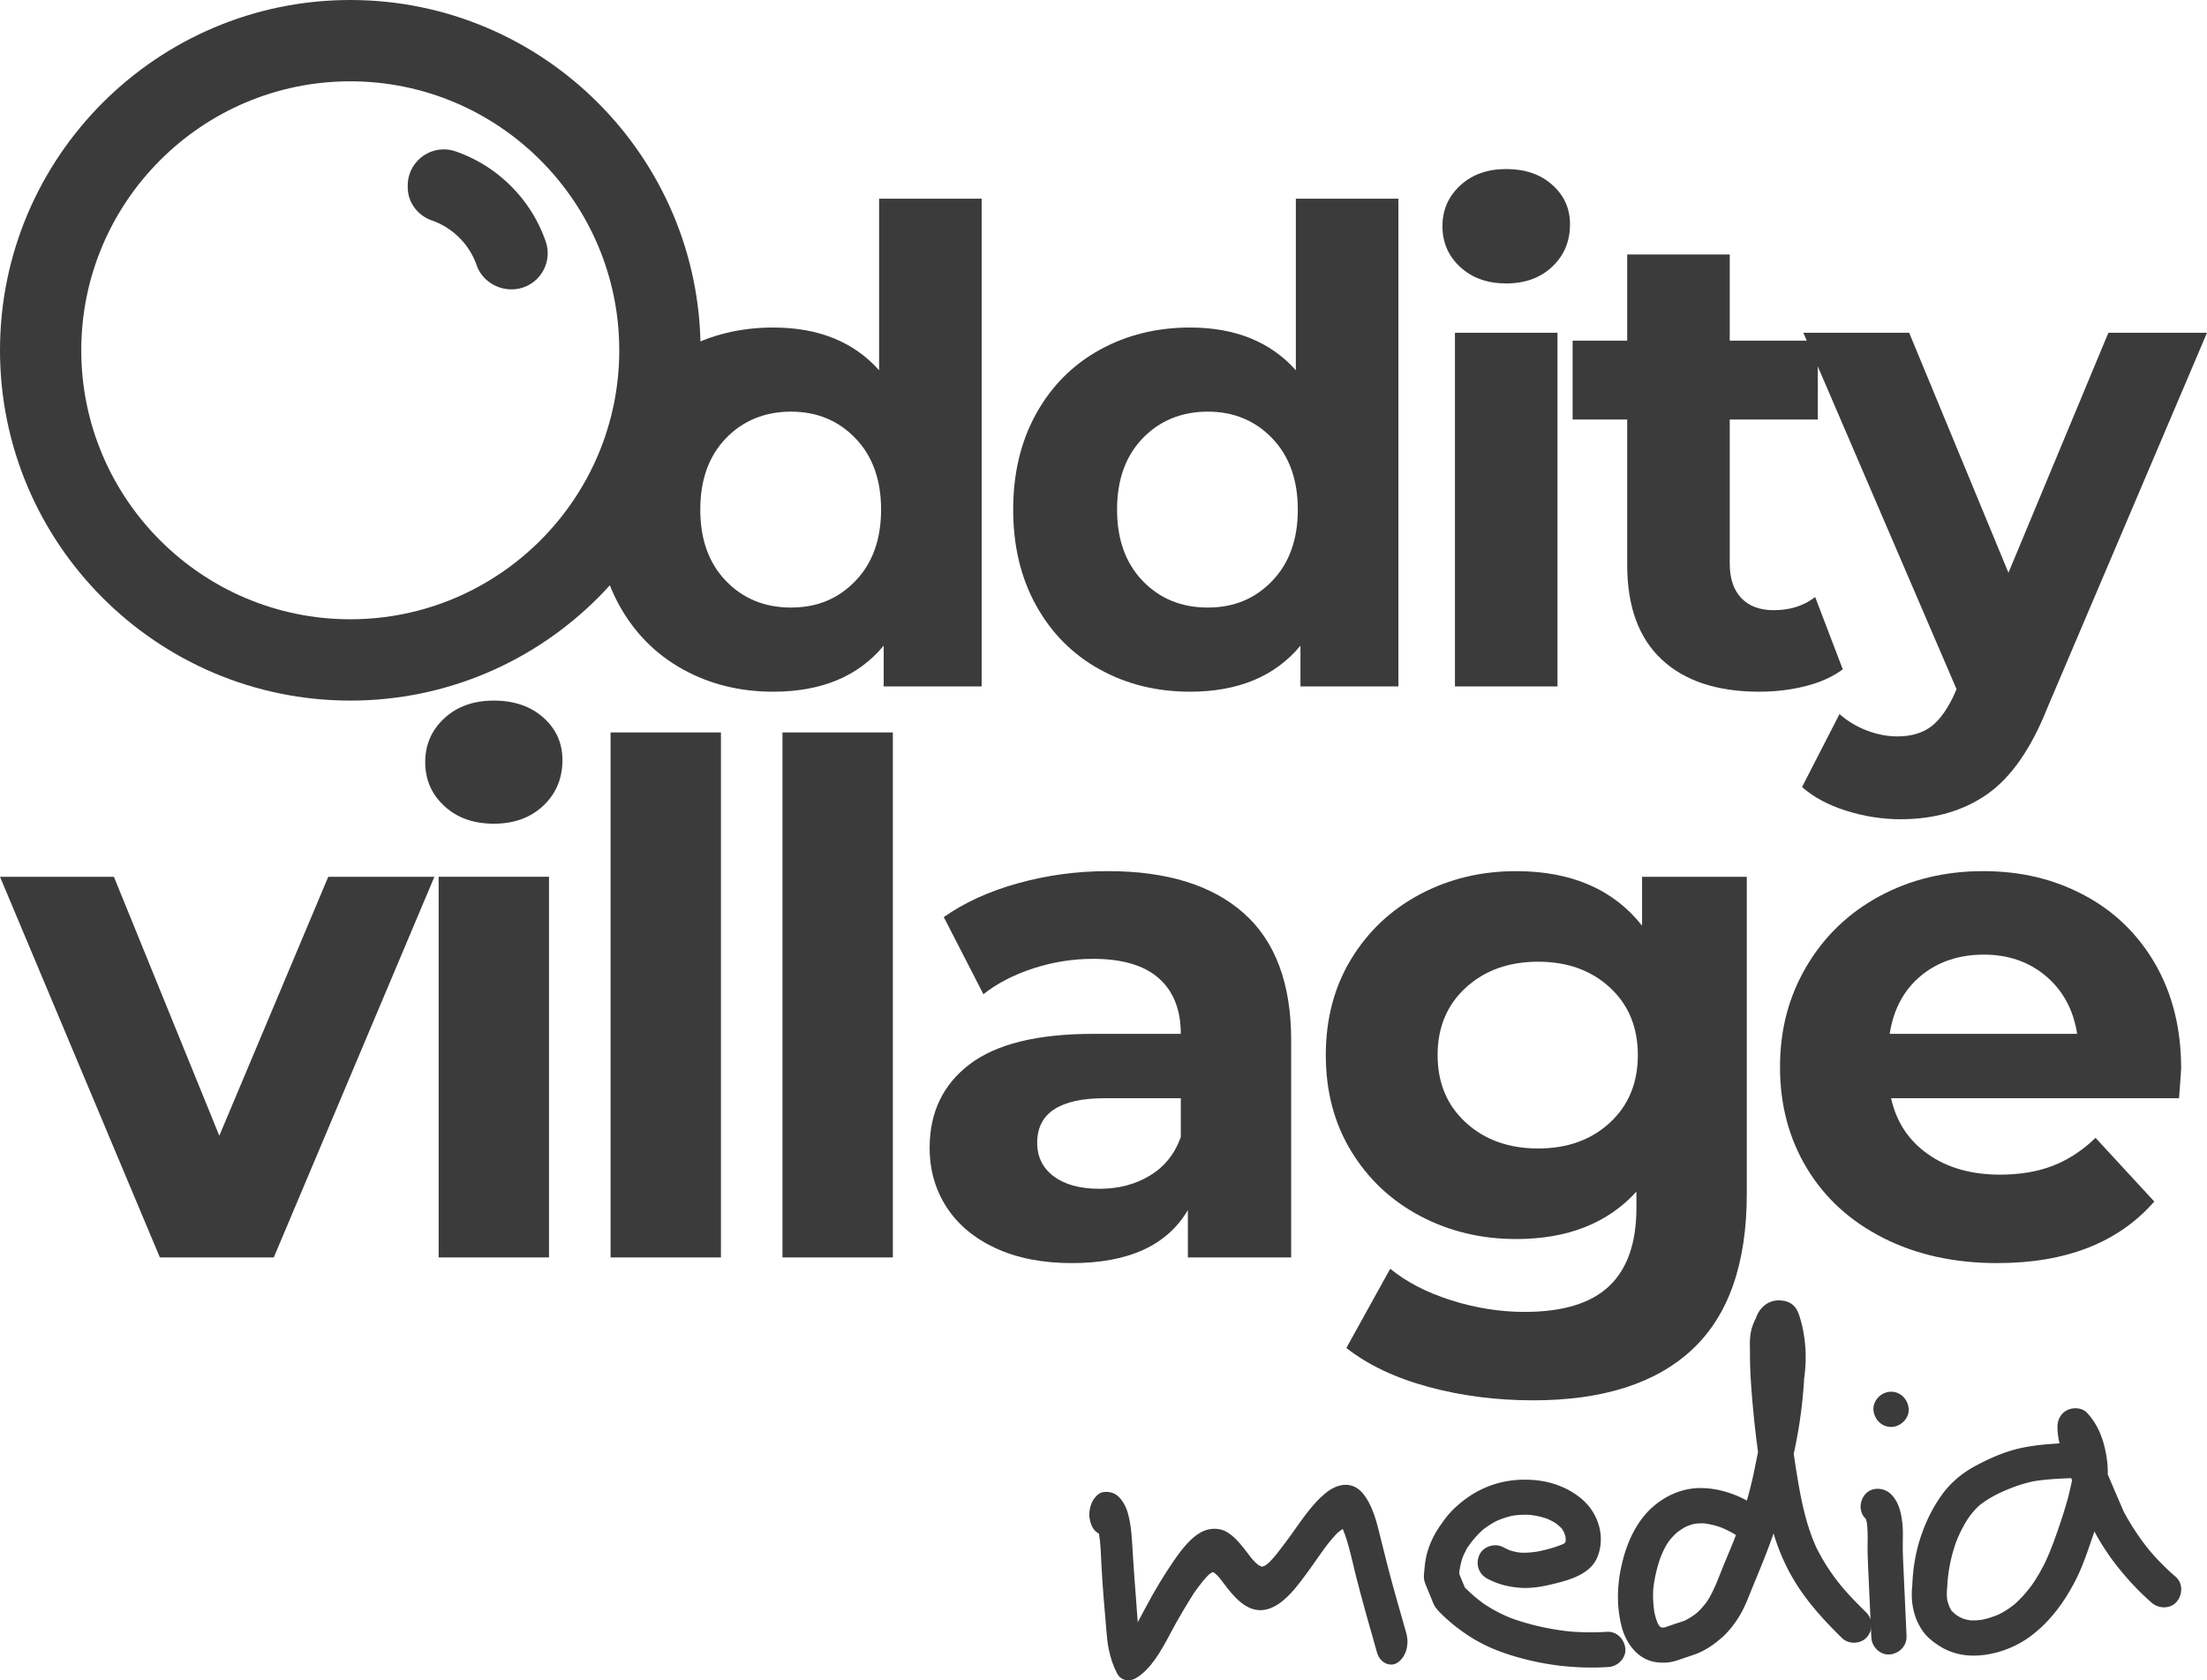
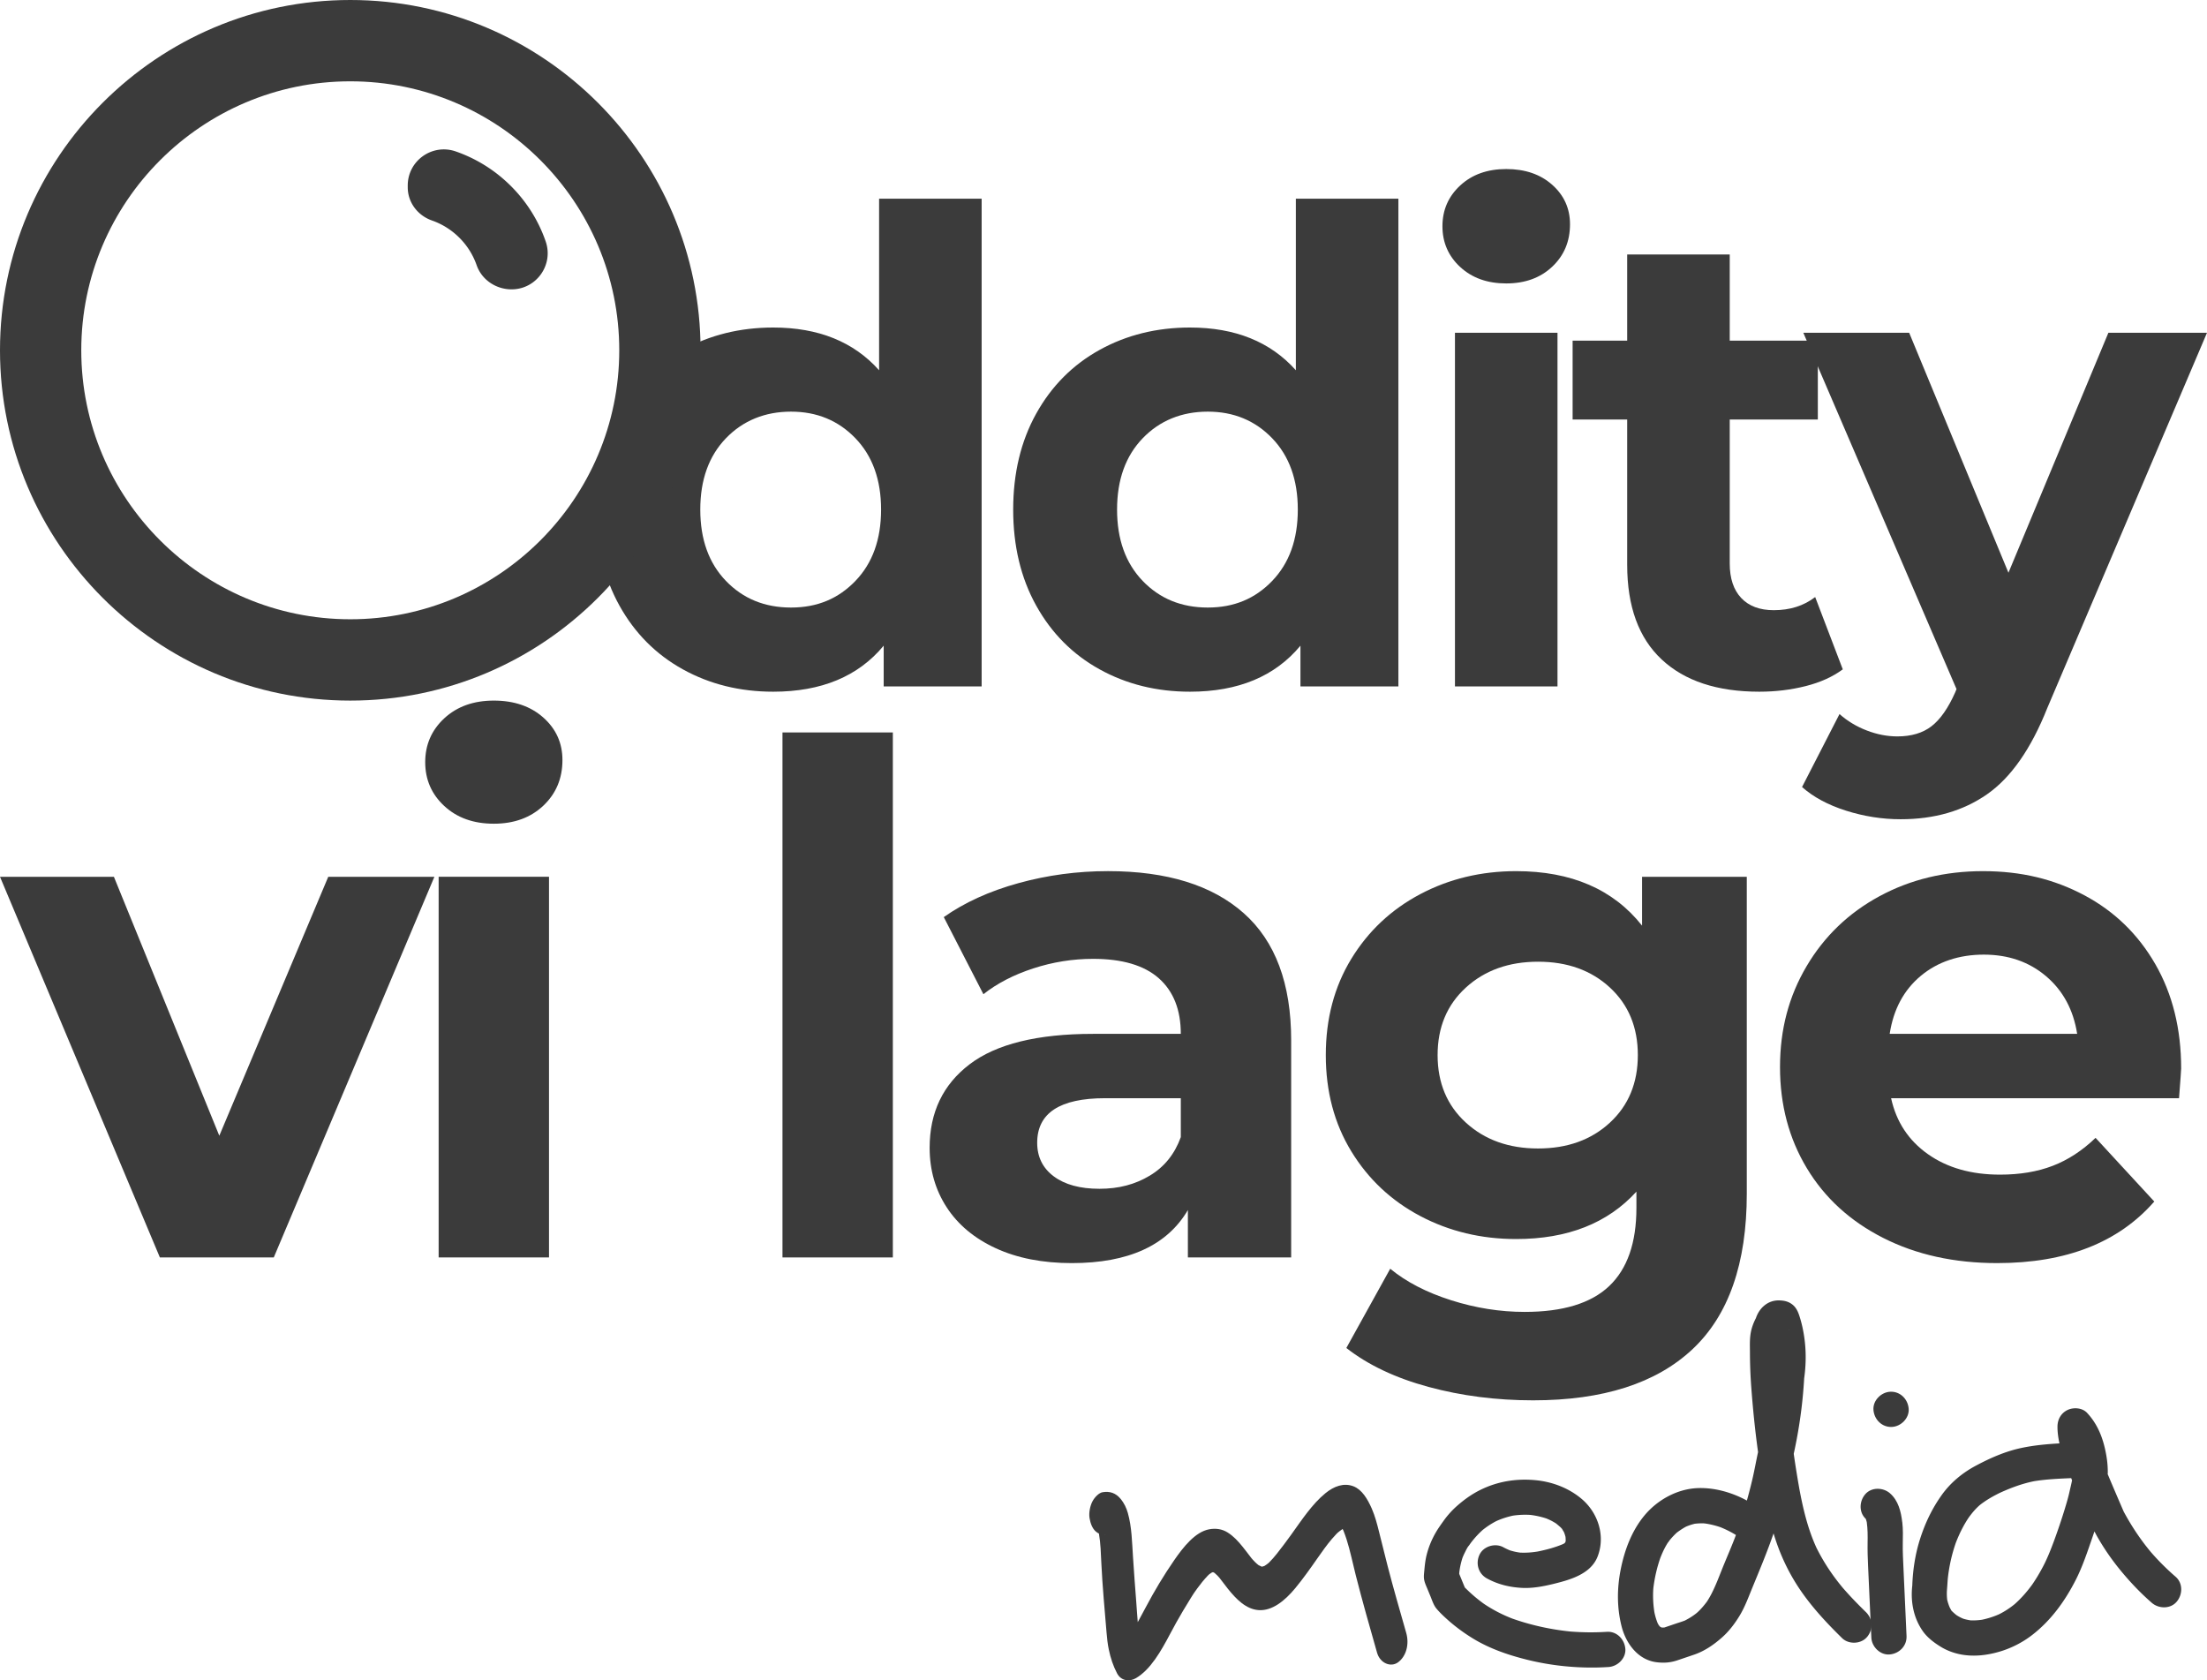
<svg xmlns="http://www.w3.org/2000/svg" data-bbox="0 0 903.49 687.861" viewBox="0 0 903.49 687.85" data-type="color">
  <g>
    <path d="m177.83 358.93-65.75 155.82H65.45L0 358.93h46.63l43.15 106 44.6-106h43.44Z" fill="#3b3b3b" data-color="1" />
    <path d="M181.89 329.96c-5.21-4.82-7.82-10.81-7.82-17.96s2.61-13.13 7.82-17.96c5.21-4.82 11.97-7.24 20.27-7.24s15.06 2.32 20.27 6.95c5.21 4.64 7.82 10.43 7.82 17.38 0 7.53-2.61 13.76-7.82 18.68-5.21 4.92-11.97 7.39-20.27 7.39s-15.06-2.41-20.27-7.24Zm-2.32 28.96h45.18v155.82h-45.18V358.92Z" fill="#3b3b3b" data-color="1" />
-     <path d="M249.95 299.84h45.18v214.91h-45.18V299.84Z" fill="#3b3b3b" data-color="1" />
    <path d="M320.33 299.84h45.18v214.91h-45.18V299.84Z" fill="#3b3b3b" data-color="1" />
    <path d="M509.17 373.84c12.93 11.49 19.4 28.82 19.4 51.99v88.92h-42.28v-19.4c-8.5 14.48-24.33 21.72-47.5 21.72-11.97 0-22.35-2.03-31.14-6.08-8.79-4.05-15.49-9.65-20.13-16.8-4.63-7.14-6.95-15.25-6.95-24.33 0-14.48 5.45-25.87 16.37-34.18 10.91-8.3 27.75-12.45 50.54-12.45h35.91c0-9.85-3-17.42-8.98-22.74-5.99-5.31-14.97-7.97-26.93-7.97-8.31 0-16.46 1.3-24.48 3.91-8.01 2.61-14.82 6.13-20.42 10.57l-16.22-31.57c8.49-5.98 18.68-10.62 30.56-13.9 11.87-3.28 24.09-4.92 36.64-4.92 24.13 0 42.67 5.75 55.61 17.23Zm-38.52 107.45c5.98-3.57 10.23-8.83 12.74-15.79v-15.93H452.4c-18.54 0-27.8 6.08-27.8 18.25 0 5.79 2.27 10.38 6.81 13.76 4.54 3.38 10.76 5.07 18.68 5.07s14.58-1.78 20.56-5.36Z" fill="#3b3b3b" data-color="1" />
    <path d="M715.09 358.93v129.75c0 28.57-7.44 49.82-22.3 63.72-14.87 13.9-36.59 20.85-65.17 20.85-15.06 0-29.35-1.84-42.86-5.5-13.52-3.67-24.72-8.98-33.6-15.93l17.96-32.44c6.56 5.4 14.87 9.7 24.91 12.89 10.04 3.19 20.08 4.78 30.12 4.78 15.64 0 27.18-3.52 34.61-10.57 7.43-7.05 11.15-17.71 11.15-32v-6.66c-11.78 12.94-28.19 19.4-49.24 19.4-14.29 0-27.37-3.14-39.25-9.41-11.87-6.27-21.29-15.11-28.24-26.5-6.95-11.39-10.43-24.52-10.43-39.39s3.48-27.99 10.43-39.39c6.95-11.39 16.37-20.22 28.24-26.5 11.87-6.27 24.95-9.41 39.25-9.41 22.59 0 39.77 7.44 51.55 22.3v-19.98h42.86Zm-56.04 100.65c7.63-7.05 11.44-16.27 11.44-27.66s-3.81-20.61-11.44-27.66c-7.63-7.05-17.43-10.57-29.4-10.57s-21.82 3.53-29.54 10.57c-7.73 7.05-11.59 16.27-11.59 27.66s3.86 20.61 11.59 27.66c7.72 7.05 17.57 10.57 29.54 10.57s21.77-3.52 29.4-10.57Z" fill="#3b3b3b" data-color="1" />
    <path d="M892.05 449.58H774.17c2.12 9.66 7.14 17.29 15.06 22.88 7.92 5.6 17.76 8.4 29.54 8.4 8.11 0 15.3-1.2 21.58-3.62 6.27-2.41 12.11-6.23 17.52-11.44l24.04 26.07c-14.68 16.8-36.11 25.2-64.3 25.2-17.57 0-33.12-3.43-46.63-10.28-13.52-6.85-23.95-16.36-31.28-28.53-7.34-12.16-11.01-25.97-11.01-41.42s3.62-29.01 10.86-41.27c7.24-12.26 17.18-21.82 29.83-28.67 12.65-6.85 26.79-10.28 42.43-10.28s29.06 3.28 41.42 9.85c12.35 6.57 22.06 15.98 29.11 28.24 7.05 12.26 10.57 26.5 10.57 42.72 0 .58-.29 4.63-.87 12.16Zm-105.72-50.1c-6.95 5.79-11.2 13.71-12.74 23.75h76.75c-1.55-9.85-5.79-17.71-12.74-23.61-6.95-5.89-15.45-8.83-25.49-8.83s-18.83 2.9-25.78 8.69Z" fill="#3b3b3b" data-color="1" />
    <path d="M401.86 81.32v199.69h-40.1v-16.69c-10.41 12.56-25.48 18.84-45.21 18.84-13.64 0-25.97-3.05-37-9.15-11.03-6.1-19.69-14.8-25.97-26.1-6.28-11.3-9.42-24.4-9.42-39.29s3.14-27.99 9.42-39.29c6.28-11.3 14.94-20 25.97-26.1 11.03-6.1 23.37-9.15 37-9.15 18.48 0 32.92 5.83 43.33 17.49V81.33h41.98Zm-51.67 156.49c7-7.27 10.5-17 10.5-29.2s-3.5-21.93-10.5-29.2-15.79-10.9-26.37-10.9-19.64 3.63-26.64 10.9c-7 7.27-10.5 17-10.5 29.2s3.5 21.93 10.5 29.2 15.88 10.9 26.64 10.9 19.38-3.63 26.37-10.9Z" fill="#3b3b3b" data-color="1" />
    <path d="M572.47 81.32v199.69h-40.1v-16.69c-10.41 12.56-25.48 18.84-45.21 18.84-13.64 0-25.97-3.05-37-9.15-11.04-6.1-19.69-14.8-25.97-26.1-6.28-11.3-9.42-24.4-9.42-39.29s3.14-27.99 9.42-39.29c6.28-11.3 14.94-20 25.97-26.1 11.03-6.1 23.37-9.15 37-9.15 18.48 0 32.92 5.83 43.33 17.49V81.33h41.98ZM520.8 237.81c7-7.27 10.49-17 10.49-29.2s-3.5-21.93-10.49-29.2c-7-7.27-15.79-10.9-26.37-10.9s-19.65 3.63-26.64 10.9c-7 7.27-10.49 17-10.49 29.2s3.5 21.93 10.49 29.2c7 7.27 15.88 10.9 26.64 10.9s19.38-3.63 26.37-10.9Z" fill="#3b3b3b" data-color="1" />
    <path d="M597.77 109.31c-4.84-4.48-7.27-10.05-7.27-16.69s2.42-12.2 7.27-16.69c4.84-4.48 11.12-6.73 18.84-6.73s13.99 2.15 18.84 6.46c4.84 4.31 7.27 9.69 7.27 16.15 0 7-2.42 12.78-7.27 17.36-4.84 4.57-11.13 6.86-18.84 6.86s-13.99-2.24-18.84-6.73Zm-2.15 26.91h41.98v144.79h-41.98V136.22Z" fill="#3b3b3b" data-color="1" />
    <path d="M754.39 274.01c-4.13 3.05-9.2 5.34-15.2 6.86-6.01 1.52-12.34 2.29-18.97 2.29-17.22 0-30.54-4.39-39.96-13.19-9.42-8.79-14.13-21.71-14.13-38.75v-59.48h-22.34v-32.29h22.34v-35.26h41.98v35.26h36.06v32.29h-36.06v58.94c0 6.1 1.57 10.81 4.71 14.13 3.14 3.32 7.58 4.98 13.32 4.98 6.64 0 12.29-1.79 16.95-5.38l11.3 29.6Z" fill="#3b3b3b" data-color="1" />
    <path d="m903.49 136.22-65.4 153.67c-6.64 16.69-14.85 28.43-24.62 35.25-9.78 6.82-21.58 10.23-35.39 10.23-7.53 0-14.98-1.17-22.34-3.5-7.36-2.33-13.37-5.56-18.03-9.69l15.34-29.87c3.23 2.87 6.95 5.11 11.17 6.73 4.21 1.62 8.39 2.42 12.51 2.42 5.74 0 10.4-1.39 13.99-4.17 3.59-2.78 6.82-7.4 9.69-13.86l.54-1.34-62.71-145.86h43.33l40.64 98.23 40.91-98.23h40.37Z" fill="#3b3b3b" data-color="1" />
    <path d="M143.4 0C64.32 0 0 64.32 0 143.4s64.32 143.4 143.4 143.4 143.4-64.32 143.4-143.4S222.46 0 143.4 0Zm0 253.51c-60.73 0-110.13-49.4-110.13-110.11S82.67 33.29 143.4 33.29 253.51 82.67 253.51 143.4s-49.4 110.11-110.11 110.11Z" fill="#3b3b3b" data-color="1" />
    <path d="M209.42 118.45c-6.36 0-12.19-3.88-14.29-9.88a29.64 29.64 0 0 0-7.07-11.24 29.825 29.825 0 0 0-11.25-7.08c-5.84-2.05-9.89-7.39-9.89-13.58v-.72c0-10.18 10.04-17.29 19.65-13.96 8.26 2.87 16.02 7.6 22.62 14.2 6.6 6.6 11.33 14.35 14.19 22.61 3.34 9.61-3.78 19.65-13.96 19.65" fill="#3b3b3b" data-color="1" />
    <path d="M572.39 680.45c-3.01 2.27-7.43.41-8.65-3.86-3-10.55-6.02-21.08-8.74-31.79-1.24-4.88-2.25-9.96-3.76-14.67-.39-1.22-.83-2.39-1.28-3.56-.07-.14-.18-.39-.32-.65-.68.45-1.35.96-2.01 1.5l-.04.04c-.23.23-.45.45-.67.68-.59.61-1.16 1.25-1.72 1.91-2.09 2.46-4.01 5.19-5.92 7.92-2.93 4.2-5.92 8.43-9.11 12.27-4.17 5.02-9.38 9.32-15.01 8.88-5.07-.4-9.05-4.41-12.57-8.82-1.12-1.4-2.19-2.87-3.29-4.28l-.12-.15c-.27-.31-.55-.62-.83-.91-.38-.39-.78-.75-1.19-1.09-.19-.1-.38-.19-.57-.27h-.05c-.16.04-.33.1-.49.16-.31.19-.61.4-.91.62l-.27.22c-.21.2-.44.43-.52.51-1.48 1.56-2.86 3.28-4.18 5.08-.37.5-.73 1.01-1.08 1.52-.13.19-.26.39-.4.58-.04.05-.05.07-.07.1-.38.58-.74 1.17-1.11 1.75-1.1 1.75-2.17 3.53-3.23 5.31-1.84 3.09-3.59 6.24-5.29 9.46-3.72 7.04-7.95 14.51-13.94 18.06-2.55 1.51-6.09 1.26-7.77-1.99-1.61-3.12-2.61-6.1-3.38-9.78-.47-2.25-.71-4.58-.91-6.92-.78-9.37-1.66-18.77-2.12-28.2-.2-4.12-.29-8.29-1-12.29-.43-.21-.85-.48-1.26-.83-1.42-1.2-2.23-3.35-2.58-5.53-.34-2.17.22-4.95 1.18-6.79.88-1.69 2.65-3.54 4.19-3.78 2.88-.45 5.34.24 7.46 2.85 1.26 1.56 2.25 3.5 2.86 5.69 1.63 5.8 1.69 11.8 2.1 17.94.41 6.13.84 12.27 1.33 18.39.22 2.73.37 5.54.62 8.32.26-.47.51-.95.76-1.4.85-1.52 1.67-3.08 2.49-4.63 3.54-6.71 7.42-13.15 11.58-19.19 3.83-5.57 8.73-11.76 14.45-12.79 2.58-.46 5.17-.17 7.5 1.3 2.44 1.54 4.28 3.53 6.24 5.96 1.21 1.5 2.37 3.08 3.56 4.61.14.16.28.33.42.48.3.33.6.66.91.97.49.49 1 .94 1.52 1.35.4.23.82.43 1.24.6.09 0 .19.01.29.02.3-.08.59-.17.89-.28.35-.21.69-.43 1.02-.68.28-.2.54-.43.81-.65 1.16-1.14 2.26-2.41 3.31-3.74 1.98-2.49 3.91-5.09 5.8-7.71 4.44-6.17 8.56-12.52 14.05-17.01 3.53-2.88 7.54-4.33 11.45-2.82 3.46 1.33 5.74 5.11 7.5 9.11 1.31 2.99 2.19 6.29 3 9.6 1.13 4.63 2.29 9.26 3.48 13.86 2.38 9.24 5.04 18.33 7.63 27.45 1.3 4.57.06 9.47-3.26 11.97Zm-120.12-52.1c.11 0 .23-.02.34-.04-.14 0-.29.02-.43.02.03 0 .06.02.09.02Zm36.91 23.18s-.03.05-.05.07c.03-.05.06-.08.05-.07Z" fill="#3b3b3b" data-color="1" />
    <path d="M665.37 674.89c.35 3.94-3.12 7.29-6.88 7.53-2.07.13-4.15.21-6.22.22-8.81.05-17.7-.94-26.27-3-8.01-1.93-16.01-4.61-23.06-8.93-3.56-2.18-6.97-4.67-10.1-7.44-1.66-1.47-3.3-3-4.73-4.69-1.2-1.42-1.79-3.33-2.49-5.05-.39-.96-.79-1.91-1.18-2.87-.63-1.54-1.42-3.09-1.52-4.78-.07-1.11.11-2.28.2-3.39.19-2.14.45-4.24 1-6.32 1.17-4.42 3.13-8.43 5.81-12.11-.11.16-.95 1.37-.41.57.41-.61.85-1.22 1.28-1.82.25-.36.51-.71.77-1.06.48-.64.99-1.26 1.51-1.86 1.09-1.26 2.27-2.45 3.53-3.55 3.08-2.69 6.25-4.92 9.94-6.68 6.95-3.31 14.36-4.44 22-3.73 6.83.64 13.55 3.16 18.83 7.58 6.83 5.71 9.92 15.23 6.65 23.66-2.82 7.3-11.49 9.62-18.34 11.29-4.15 1.01-8.48 1.8-12.77 1.56-5.02-.28-9.76-1.43-14.2-3.86-3.54-1.94-4.73-6.15-3.03-9.74 1.64-3.48 6.43-4.85 9.74-3.03.86.47 1.75.88 2.65 1.26 1.36.43 2.74.74 4.15.93 2.43.13 4.84-.05 7.25-.44 3.52-.71 7.13-1.66 10.43-3.07.18-.1.36-.2.54-.32.05-.03.1-.07.15-.11.08-.17.19-.36.3-.54.02-.11.03-.22.05-.33 0-.54-.02-1.08-.07-1.62-.17-.67-.38-1.32-.64-1.95a12.786 12.786 0 0 0-.93-1.43c-.14-.19-.23-.31-.28-.38-.67-.63-1.62-1.41-1.92-1.65.13.08.28.17.45.28a18 18 0 0 1-.56-.37c-.34-.25-.9-.57-.44-.27-.43-.26-.86-.52-1.3-.75-.7-.37-1.43-.69-2.16-1-2.19-.73-4.44-1.22-6.73-1.49-2.34-.13-4.67-.03-6.99.31-2.32.5-4.58 1.23-6.75 2.19a33.521 33.521 0 0 0-5.7 3.71c-.03.03-.06.05-.08.08-.75.67-1.47 1.38-2.16 2.12-.75.8-1.46 1.64-2.14 2.5-.19.24-.38.49-.56.74 0 0-.02.03-.03.04-.04.06-.08.11-.1.15-.16.23-.32.45-.48.68-.7.76-1.23 1.96-1.69 2.87-.35.68-.66 1.38-.95 2.09-.65 1.97-1.09 3.98-1.34 6.04l-.03.63c.76 1.86 1.52 3.71 2.29 5.57a66.08 66.08 0 0 0 3.98 3.69c.86.73 1.75 1.44 2.65 2.12.26.2.53.39.79.59.05.04.14.1.22.16.18.12.35.24.53.36 3.54 2.35 7.33 4.29 11.29 5.82 7.66 2.71 15.68 4.46 23.76 5.29 4.98.39 9.97.44 14.95.12 4.04-.26 7.19 3.05 7.53 6.88Zm-64.57-41.4c.19-.28.39-.55.58-.83.01-.01.03-.04.04-.05-.21.29-.42.59-.62.88Zm36.24-9.8s.04.03.07.06c-.26-.16-.44-.28-.55-.35.08.05.16.09.24.14.07.04.13.09.2.13.01 0 .02.02.03.03Zm2.13 1.83.56.69c.05-.07-.2-.35-.56-.69Z" fill="#3b3b3b" data-color="1" />
    <path d="M764.3 670.14c-2.44 2.92-7.49 3.11-10.19.46-6.73-6.59-13.22-13.59-18.33-21.53-4.26-6.62-7.49-13.82-9.73-21.35-2.61 7.6-5.71 15-8.77 22.44-1.57 3.83-3 7.75-5.16 11.3-2.01 3.3-4.39 6.43-7.31 8.98-3.39 2.97-7.09 5.51-11.4 6.96-2.18.74-4.37 1.48-6.55 2.22-2.94 1-5.49 1.21-8.54.86-7.82-.89-12.8-7.8-14.55-14.95-1.88-7.63-1.82-15.35-.3-23.04 1.56-7.84 4.44-15.63 9.53-21.87 5.39-6.6 13.66-11.2 22.26-11.45 6.82-.19 13.81 1.81 19.87 5.11.84-3.02 1.64-6.06 2.34-9.12.82-3.56 1.45-7.15 2.23-10.72-1.21-8.73-2.1-17.53-2.76-26.3-.36-4.82-.55-9.66-.56-14.49-.01-2.64-.14-5.15.28-7.78.35-2.17 1.14-4.33 2.17-6.29 1.35-4.09 4.84-7.31 9.4-7.24 1.91.03 3.62.34 5.21 1.46 1.75 1.23 2.55 2.96 3.19 4.92.46 1.43.86 2.88 1.19 4.35 1.57 7.05 1.76 14.03.76 21.17-.12 2.09-.28 4.17-.46 6.25-.74 8.32-2.03 16.51-3.81 24.66.67 4.7 1.42 9.39 2.25 14.07 1.54 8.34 3.5 16.65 7.05 24.39 2.53 5.08 5.58 9.86 9.1 14.32.44.56.89 1.11 1.34 1.67.25.3.5.59.75.89-.08-.1-.15-.18-.21-.26.01.01.02.03.03.04.94 1.08 1.9 2.14 2.87 3.19 2.07 2.22 4.2 4.37 6.37 6.49 2.88 2.82 3.04 7.11.46 10.19Zm-58.62-29.55c1.59-3.86 3.26-7.7 4.74-11.61l.22-.61a41.266 41.266 0 0 0-6.41-3.21c-2.15-.72-4.34-1.26-6.59-1.54-1.28-.05-2.55 0-3.82.15-1.22.29-2.41.68-3.57 1.17-1.35.73-2.6 1.56-3.83 2.49-.02.02-.05.04-.07.07-.37.34-.72.68-1.07 1.04-.61.63-1.2 1.29-1.75 1.97-.16.19-.3.4-.45.6-.06.07-.12.15-.17.22-.1.13-.19.26-.3.38.07-.09.12-.14.18-.21a29.2 29.2 0 0 0-1.33 2.3c-.67 1.3-1.25 2.64-1.78 4a58.928 58.928 0 0 0-2.86 12.56c-.22 3.27-.05 6.5.46 9.73.33 1.53.76 3.02 1.36 4.47.14.25.29.5.44.74.09.14.22.29.35.44.07.07.14.14.22.2-.04-.02-.07-.04-.11-.06.04.02.08.04.11.06.05.04.09.09.14.13.07.02.13.04.19.06-.07-.04-.14-.08-.22-.13.08.05.17.09.25.13.19.05.39.09.59.13.25 0 .5 0 .74-.01 1.48-.5 2.96-1 4.44-1.51 1.33-.45 2.72-.85 4.03-1.37 1.2-.63 2.37-1.3 3.48-2.09.32-.23.64-.46.96-.71.06-.05.2-.16.35-.28.13-.12.26-.23.32-.28.29-.27.58-.55.86-.83 1.08-1.09 2.04-2.26 2.96-3.48.01-.02.02-.03.03-.05.23-.35.46-.71.67-1.07.45-.74.86-1.49 1.26-2.26 1.93-3.77 3.37-7.82 4.98-11.74Zm-26.77 24.65c-.03-.03-.03-.03 0 0Zm.01.01.17.17c-.07-.08-.13-.14-.17-.18Zm.56.62c-.08-.05-.16-.09-.26-.14.09.05.17.09.26.14Zm.16.09s.08.04.11.06c-.04-.02-.07-.04-.11-.06Zm.37.31h.1c-.06-.02-.13-.05-.2-.07.03.02.06.05.1.07Zm.28.07s-.04-.01-.06-.02c-.06 0-.11 0-.17-.02.32.21.56.26.23.04Zm2.49-34.82.02-.04c.03-.04.06-.09.1-.14.06-.08.12-.15.17-.22.29-.36.52-.55-.29.39Zm49.6-87.14-.02.07c.26-.35.18-.32.02-.07Z" fill="#3b3b3b" data-color="1" />
    <path d="M778.75 623.17c.33 2.87.27 5.77.2 8.65-.07 3.31.13 6.6.27 9.91.42 9.34.85 18.68 1.27 28.02.18 4.04-2.99 7.18-6.88 7.53-3.88.35-7.36-3.11-7.53-6.88-.44-9.74-.89-19.48-1.33-29.22-.15-3.23-.26-6.42-.2-9.66.05-2.8.05-5.63-.34-8.41-.11-.44-.23-.87-.38-1.3-2.88-2.66-2.73-7.16-.31-10.05 2.55-3.04 7.34-2.93 10.19-.46 3.42 2.97 4.53 7.55 5.02 11.85Zm2.61-46.56c.35 3.88-3.11 7.36-6.88 7.53-4.04.18-7.18-2.99-7.53-6.88-.35-3.88 3.11-7.36 6.88-7.53 4.04-.18 7.18 2.98 7.53 6.88Z" fill="#3b3b3b" data-color="1" />
    <path d="M891.08 655.68c-2.55 3.04-7.34 2.94-10.19.46-4.86-4.23-9.26-8.9-13.32-13.91a97.658 97.658 0 0 1-8.8-12.82c-.48-.82-.92-1.66-1.36-2.51-.29.86-.58 1.73-.88 2.59-2 5.77-3.96 11.75-6.74 17.21-4.42 8.7-10.2 16.72-17.99 22.7-3.82 2.94-8.3 5.23-12.91 6.63-5.38 1.63-11.18 2.31-16.73 1.13-2.63-.56-5.29-1.57-7.58-2.97-2.69-1.64-5.52-3.75-7.37-6.36-3.88-5.47-5.13-12.2-4.37-18.75.23-6.56 1.25-13.13 3.28-19.38 2.07-6.38 4.88-12.24 8.78-17.7 3.62-5.07 8.45-9.05 13.93-11.98 5.81-3.11 12.05-5.86 18.51-7.24 5.21-1.12 10.46-1.6 15.75-1.9-.5-2.29-.83-4.6-.81-6.89.02-2.93 1.46-5.52 4.13-6.79 2.42-1.15 5.98-.94 7.94 1.14 4.57 4.84 6.76 10.85 7.89 17.29.42 2.38.65 4.77.63 7.18 0 .22-.03.44-.03.67 2.14 5.12 4.34 10.2 6.53 15.29 2.77 5.15 5.95 10.08 9.58 14.67.49.62.98 1.22 1.48 1.83l.42.48c1.02 1.17 2.07 2.31 3.14 3.42 2.12 2.2 4.34 4.3 6.65 6.3 3.04 2.64 2.92 7.26.46 10.19Zm-42.85-49.75c-.11-.28-.23-.55-.34-.83-5.06.22-10.12.44-15.12 1.24-4.92.99-9.56 2.71-14.12 4.8-2.25 1.11-4.45 2.32-6.51 3.76-.59.41-1.16.83-1.72 1.28-.14.12-.31.27-.38.34-1.01.93-1.94 1.94-2.8 3.01-.41.51-.8 1.03-1.19 1.55l-.28.41a44.7 44.7 0 0 0-2.14 3.59c-1.12 2.07-2.08 4.21-2.93 6.39-1.7 4.84-2.81 9.87-3.34 14.97-.11 1.45-.19 2.89-.31 4.34-.11 1.39-.08 2.78.09 4.16.25 1.02.57 2 .97 2.97.14.27.27.54.42.8.05.09.21.4.35.64.62.61 1.25 1.2 1.94 1.74l.19.14c.34.22.69.43 1.05.63.53.29 1.08.54 1.63.78 1 .31 2.01.53 3.04.68 1.55.06 3.09-.03 4.63-.25 2.4-.5 4.73-1.24 6.98-2.23a34.056 34.056 0 0 0 5.66-3.56c.28-.22.56-.44.83-.66l.05-.05c2.51-2.24 4.74-4.77 6.74-7.47.27-.37.53-.74.8-1.11-.29.4-.48.65-.59.81.15-.21.38-.53.5-.71.45-.67.88-1.35 1.31-2.03.92-1.48 1.78-2.99 2.6-4.53 1.84-3.45 3.26-7.08 4.62-10.73 1.61-4.39 3.11-8.81 4.47-13.28.69-2.28 1.37-4.55 1.88-6.88.34-1.57.76-3.14 1.04-4.73Zm-49.13 53.71-.06-.04c.02.02.04.04.06.04Z" fill="#3b3b3b" data-color="1" />
  </g>
</svg>